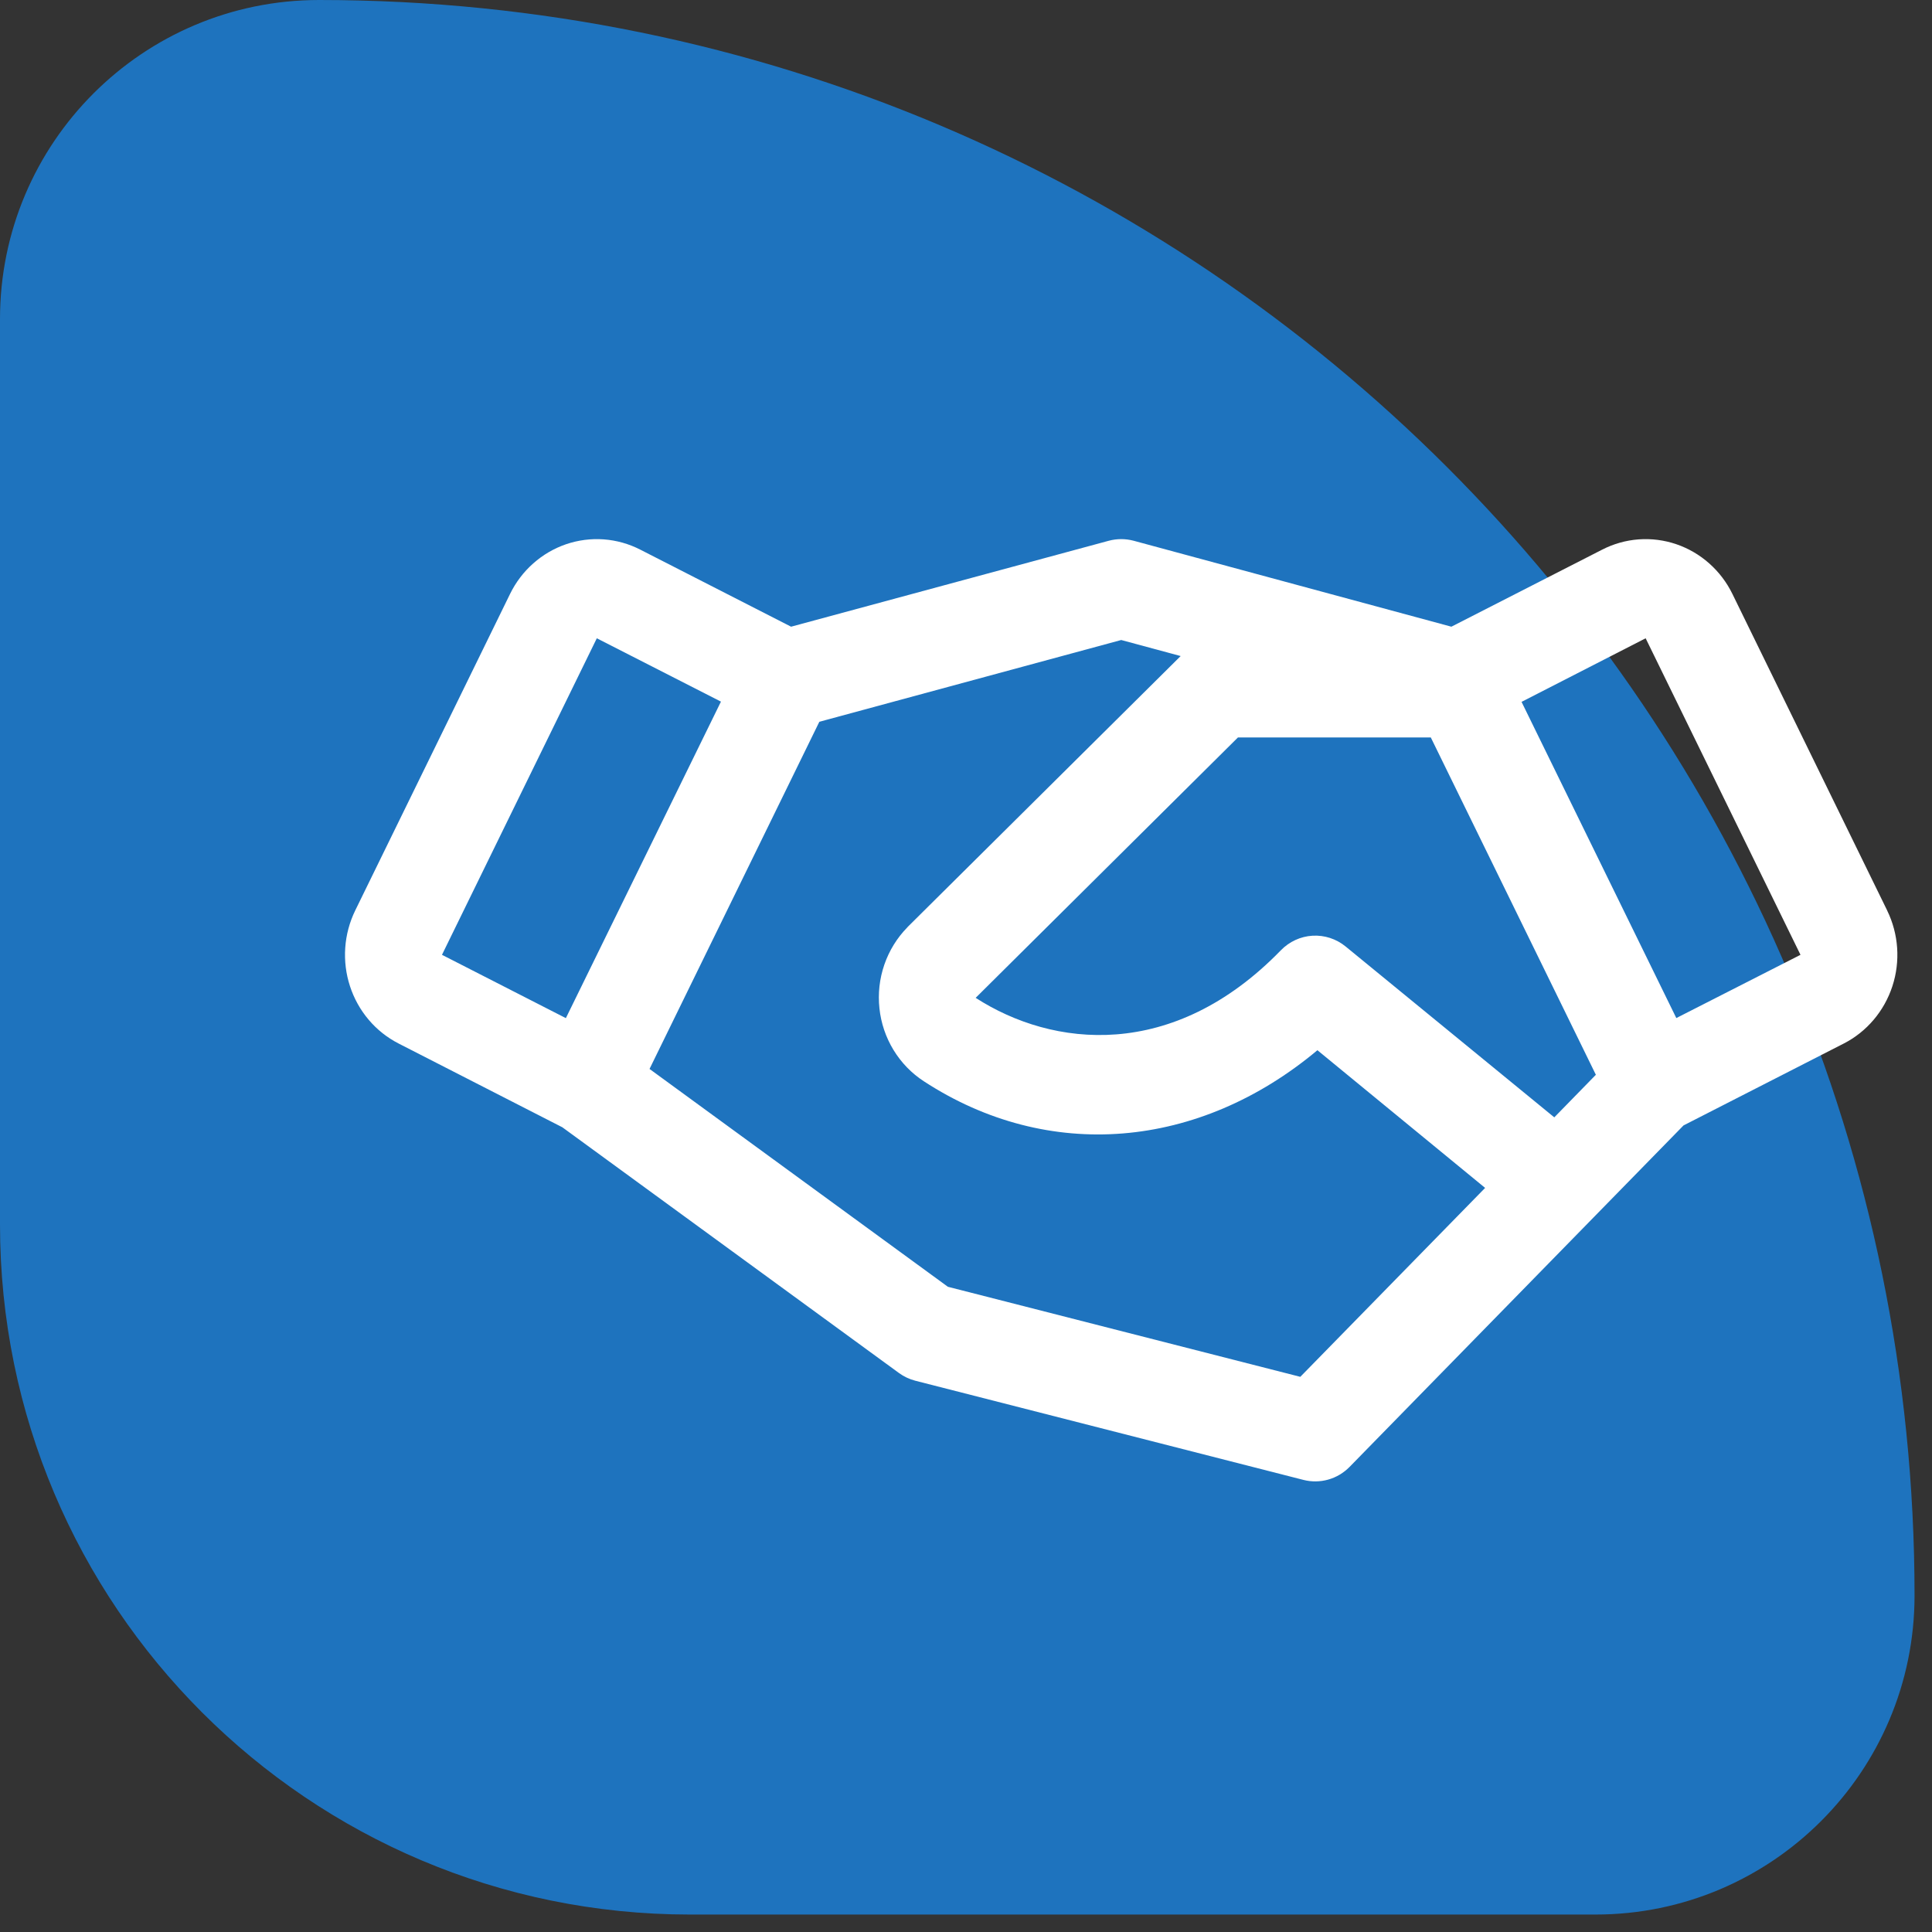
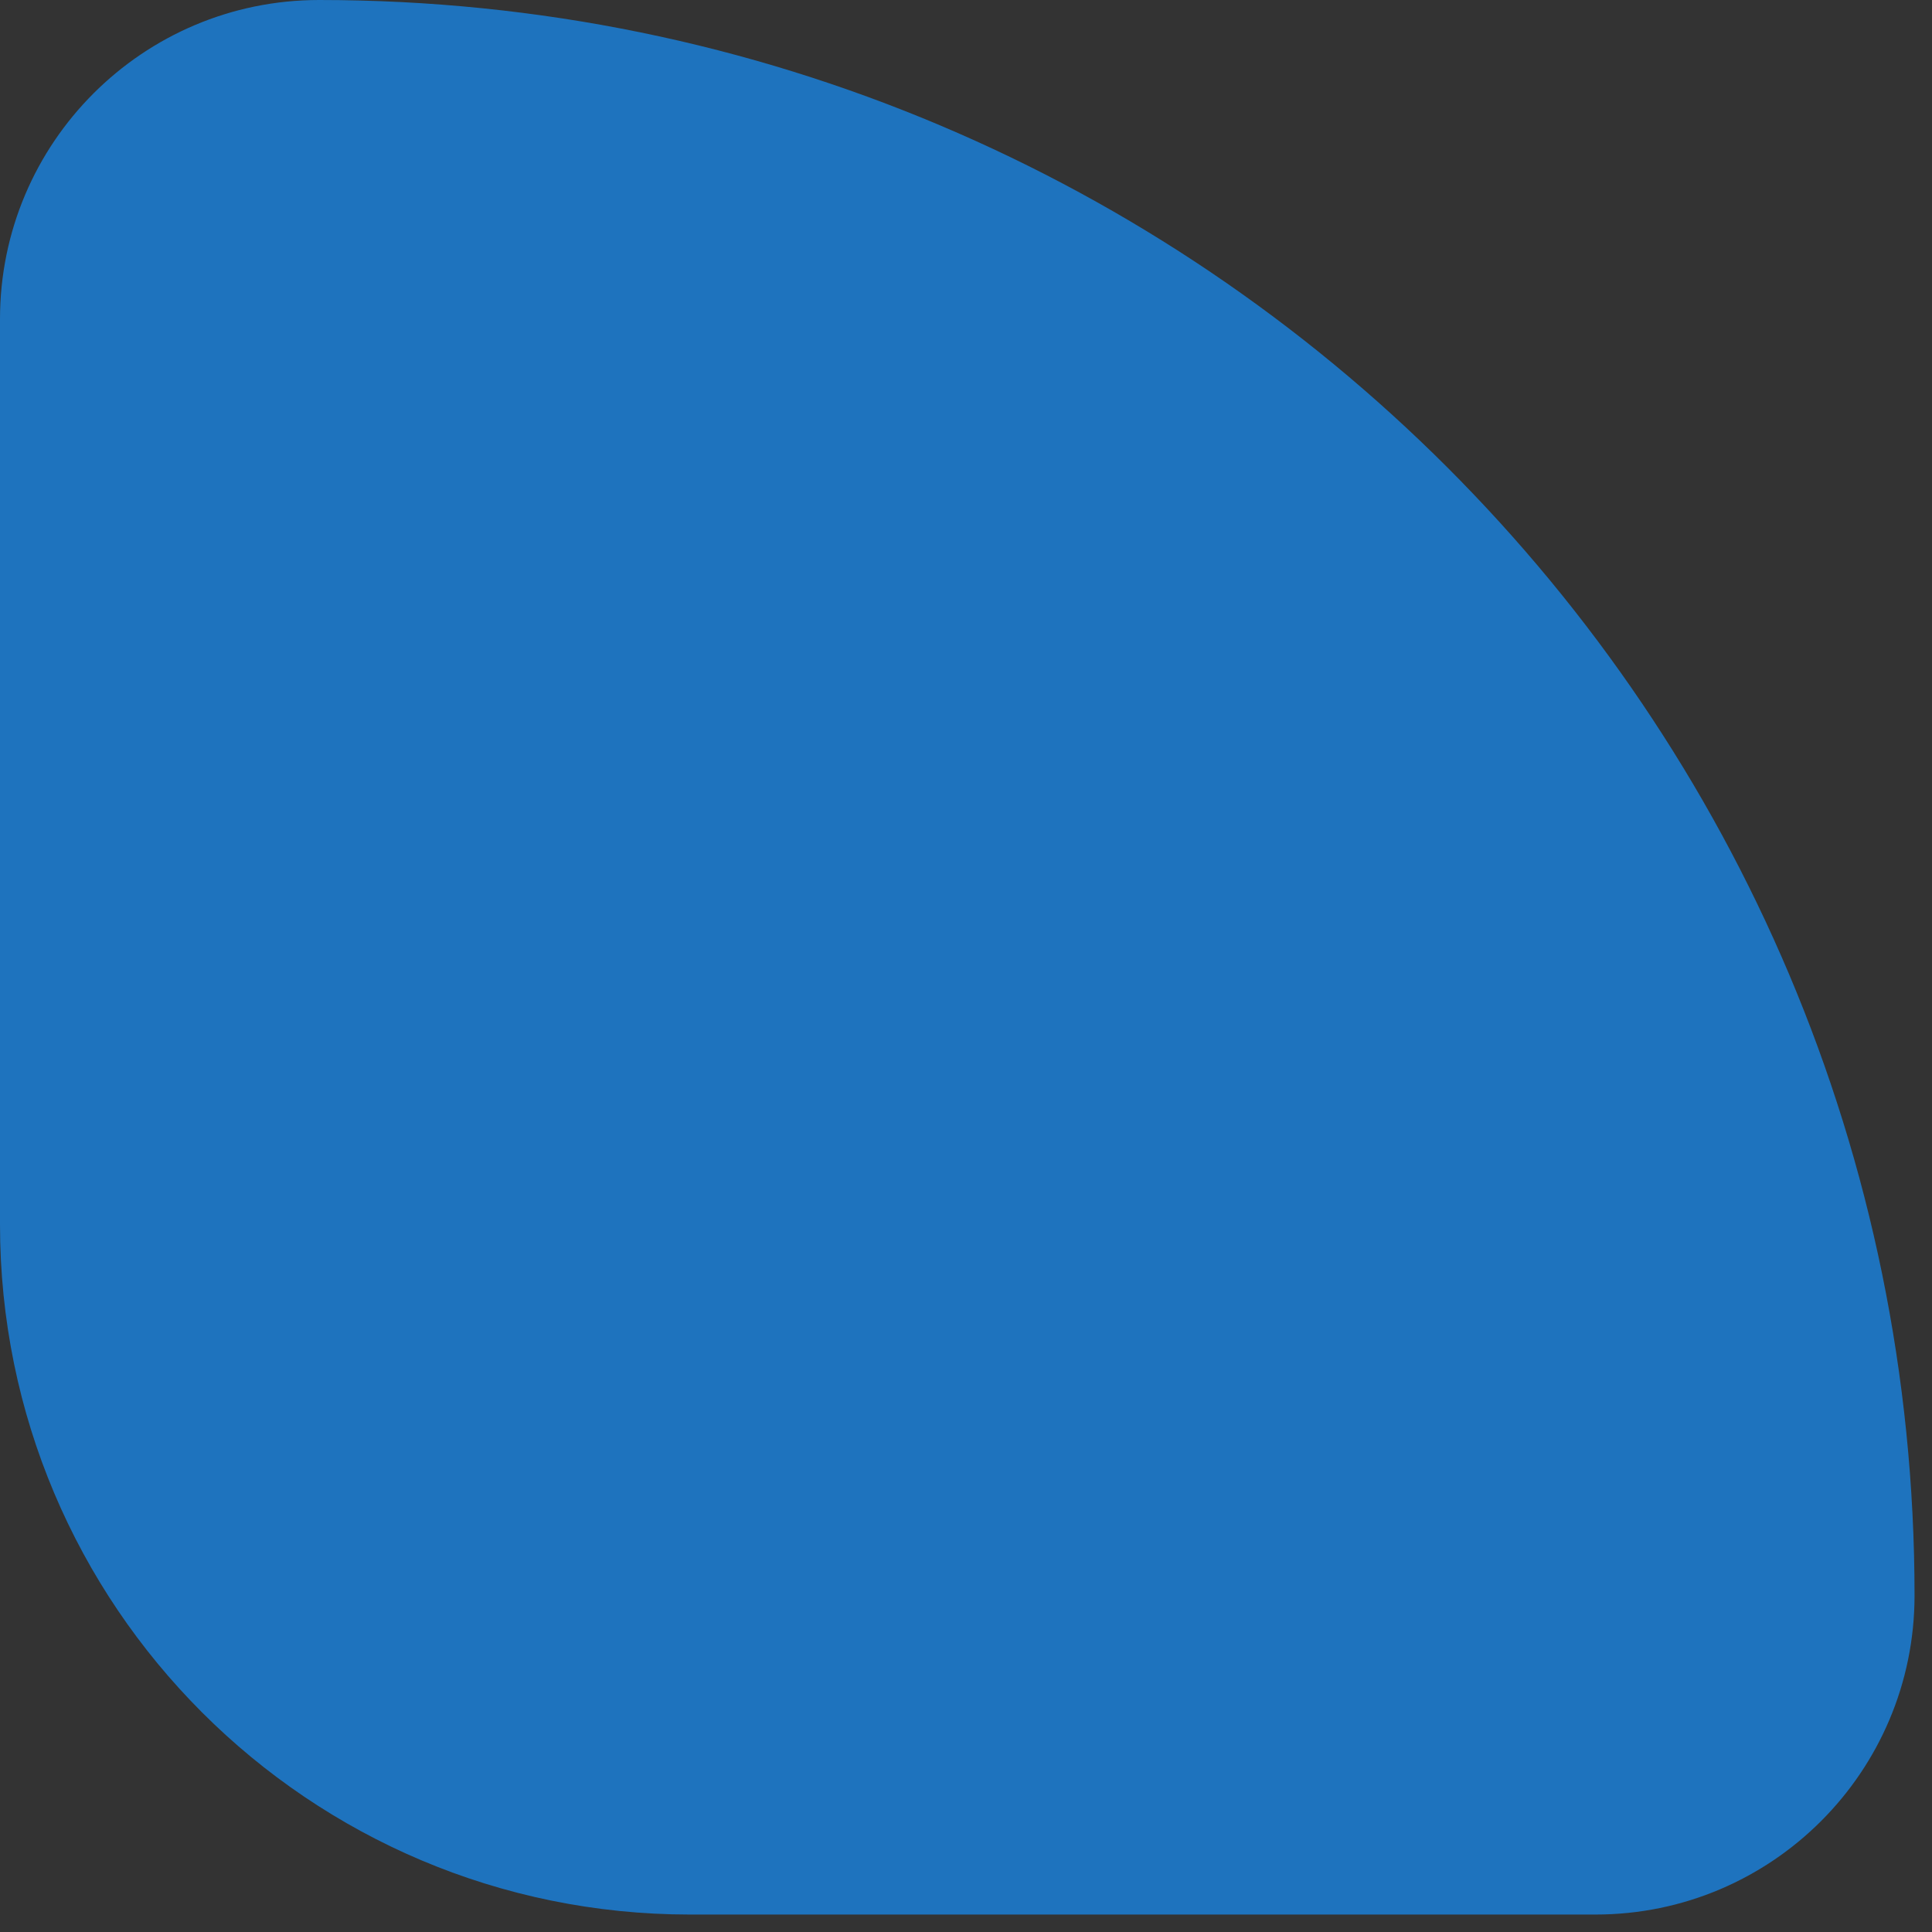
<svg xmlns="http://www.w3.org/2000/svg" width="56" height="56" viewBox="0 0 56 56" fill="none">
  <rect x="0" y="0" width="56" height="56" fill="#333333" stroke="none" />
  <path d="M0 9.249C0 4.141 4.141 0 9.249 0V0C34.79 0 55.494 20.705 55.494 46.245V46.245C55.494 51.353 51.353 55.494 46.245 55.494H20C8.954 55.494 0 46.54 0 35.494V9.249Z" fill="#1E73BE" />
-   <path d="M54.701 26.391L50.215 17.216C50.05 16.878 49.821 16.577 49.542 16.33C49.263 16.082 48.939 15.894 48.588 15.774C48.238 15.655 47.868 15.607 47.499 15.634C47.131 15.661 46.771 15.762 46.441 15.931L42.069 18.165L32.86 15.674C32.623 15.611 32.375 15.611 32.139 15.674L22.93 18.165L18.558 15.931C18.227 15.762 17.868 15.661 17.499 15.634C17.131 15.607 16.761 15.655 16.41 15.774C16.06 15.894 15.736 16.082 15.457 16.33C15.178 16.577 14.949 16.878 14.784 17.216L10.297 26.389C10.132 26.727 10.033 27.095 10.007 27.471C9.981 27.848 10.027 28.226 10.144 28.584C10.261 28.943 10.445 29.274 10.687 29.559C10.929 29.845 11.224 30.078 11.554 30.247L16.3 32.675L26.055 39.796C26.199 39.901 26.36 39.977 26.531 40.021L37.782 42.896C38.017 42.956 38.264 42.953 38.498 42.887C38.733 42.821 38.946 42.694 39.118 42.519L48.798 32.621L53.443 30.247C54.109 29.906 54.616 29.308 54.852 28.585C55.088 27.862 55.033 27.073 54.7 26.391H54.701ZM45.052 32.387L39.004 27.435C38.733 27.213 38.391 27.102 38.044 27.122C37.698 27.142 37.371 27.293 37.126 27.545C33.995 30.768 30.506 30.36 28.28 28.923L35.882 21.376H41.473L46.257 31.153L45.052 32.387ZM17.299 18.501L20.897 20.337L16.402 29.511L12.811 27.676L17.299 18.501ZM37.69 39.908L27.475 37.298L18.827 30.984L23.749 20.921L32.499 18.551L34.222 19.016L26.312 26.865L26.298 26.882C26 27.186 25.773 27.555 25.633 27.961C25.493 28.367 25.445 28.8 25.491 29.228C25.536 29.656 25.676 30.068 25.898 30.433C26.121 30.799 26.421 31.109 26.776 31.34C30.39 33.699 34.751 33.316 38.186 30.441L43.047 34.432L37.69 39.908ZM48.589 29.509L44.103 20.344L47.7 18.501L52.188 27.676L48.589 29.509Z" fill="white" />
</svg>